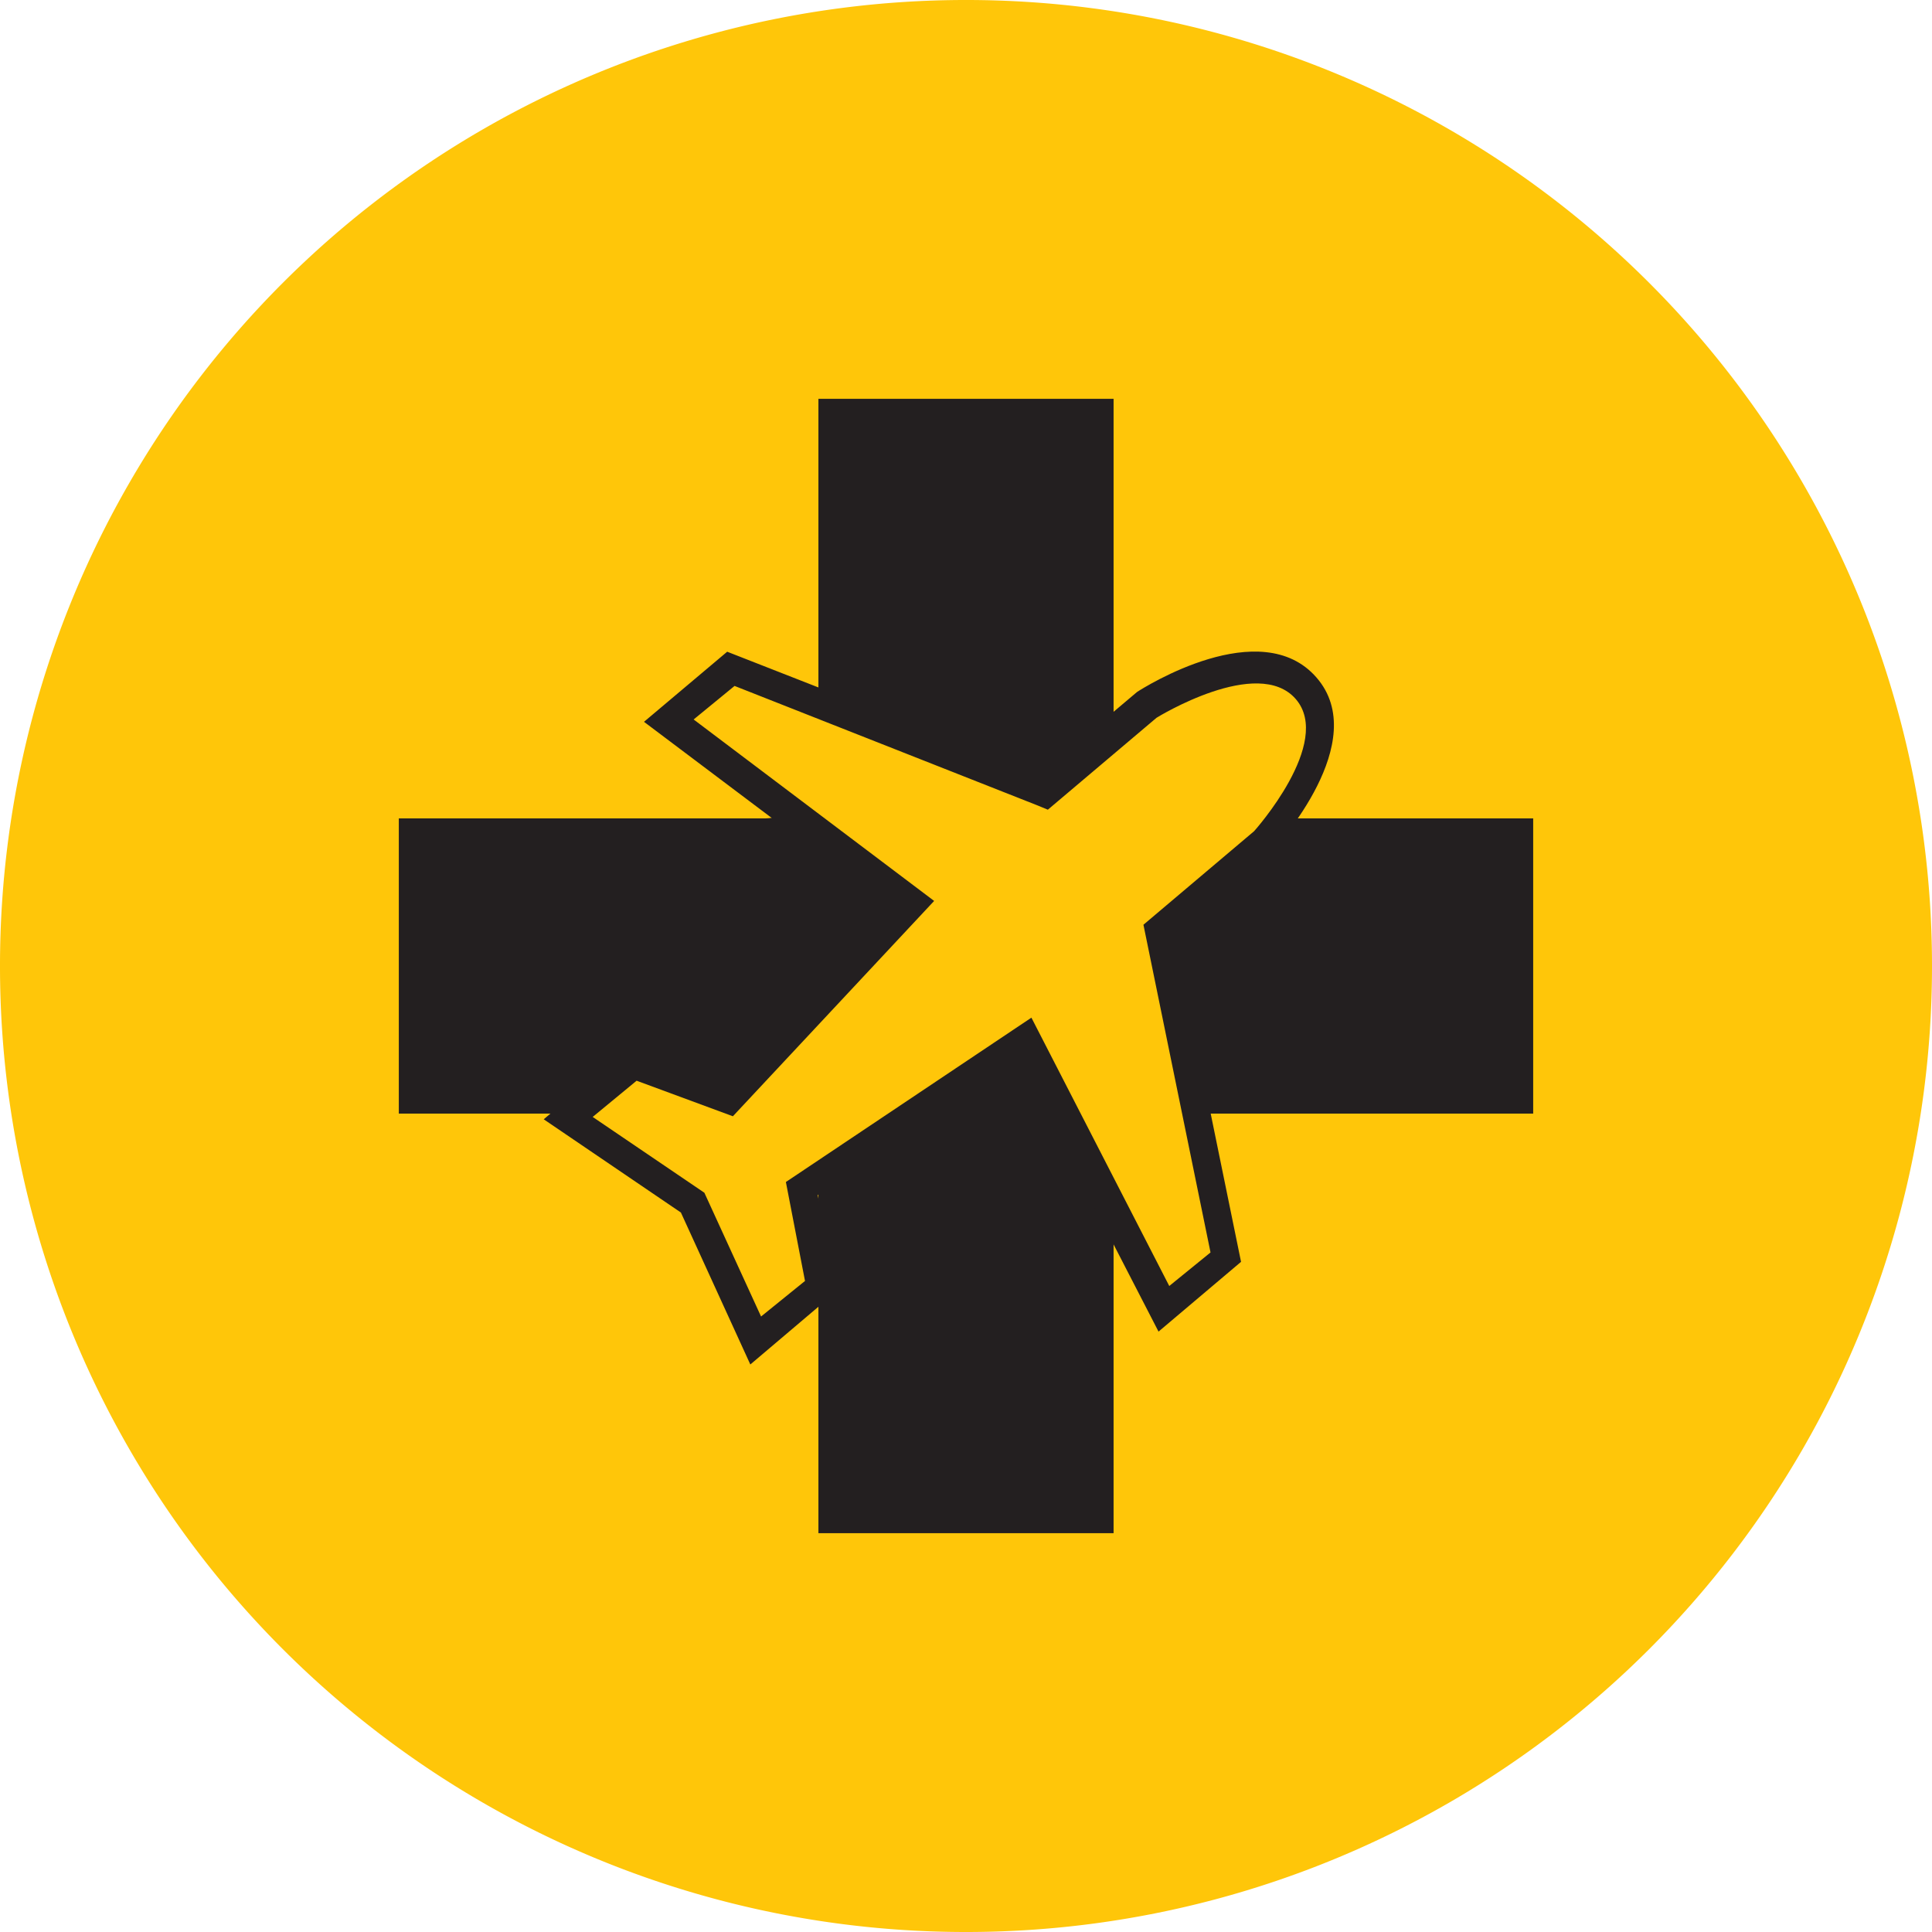
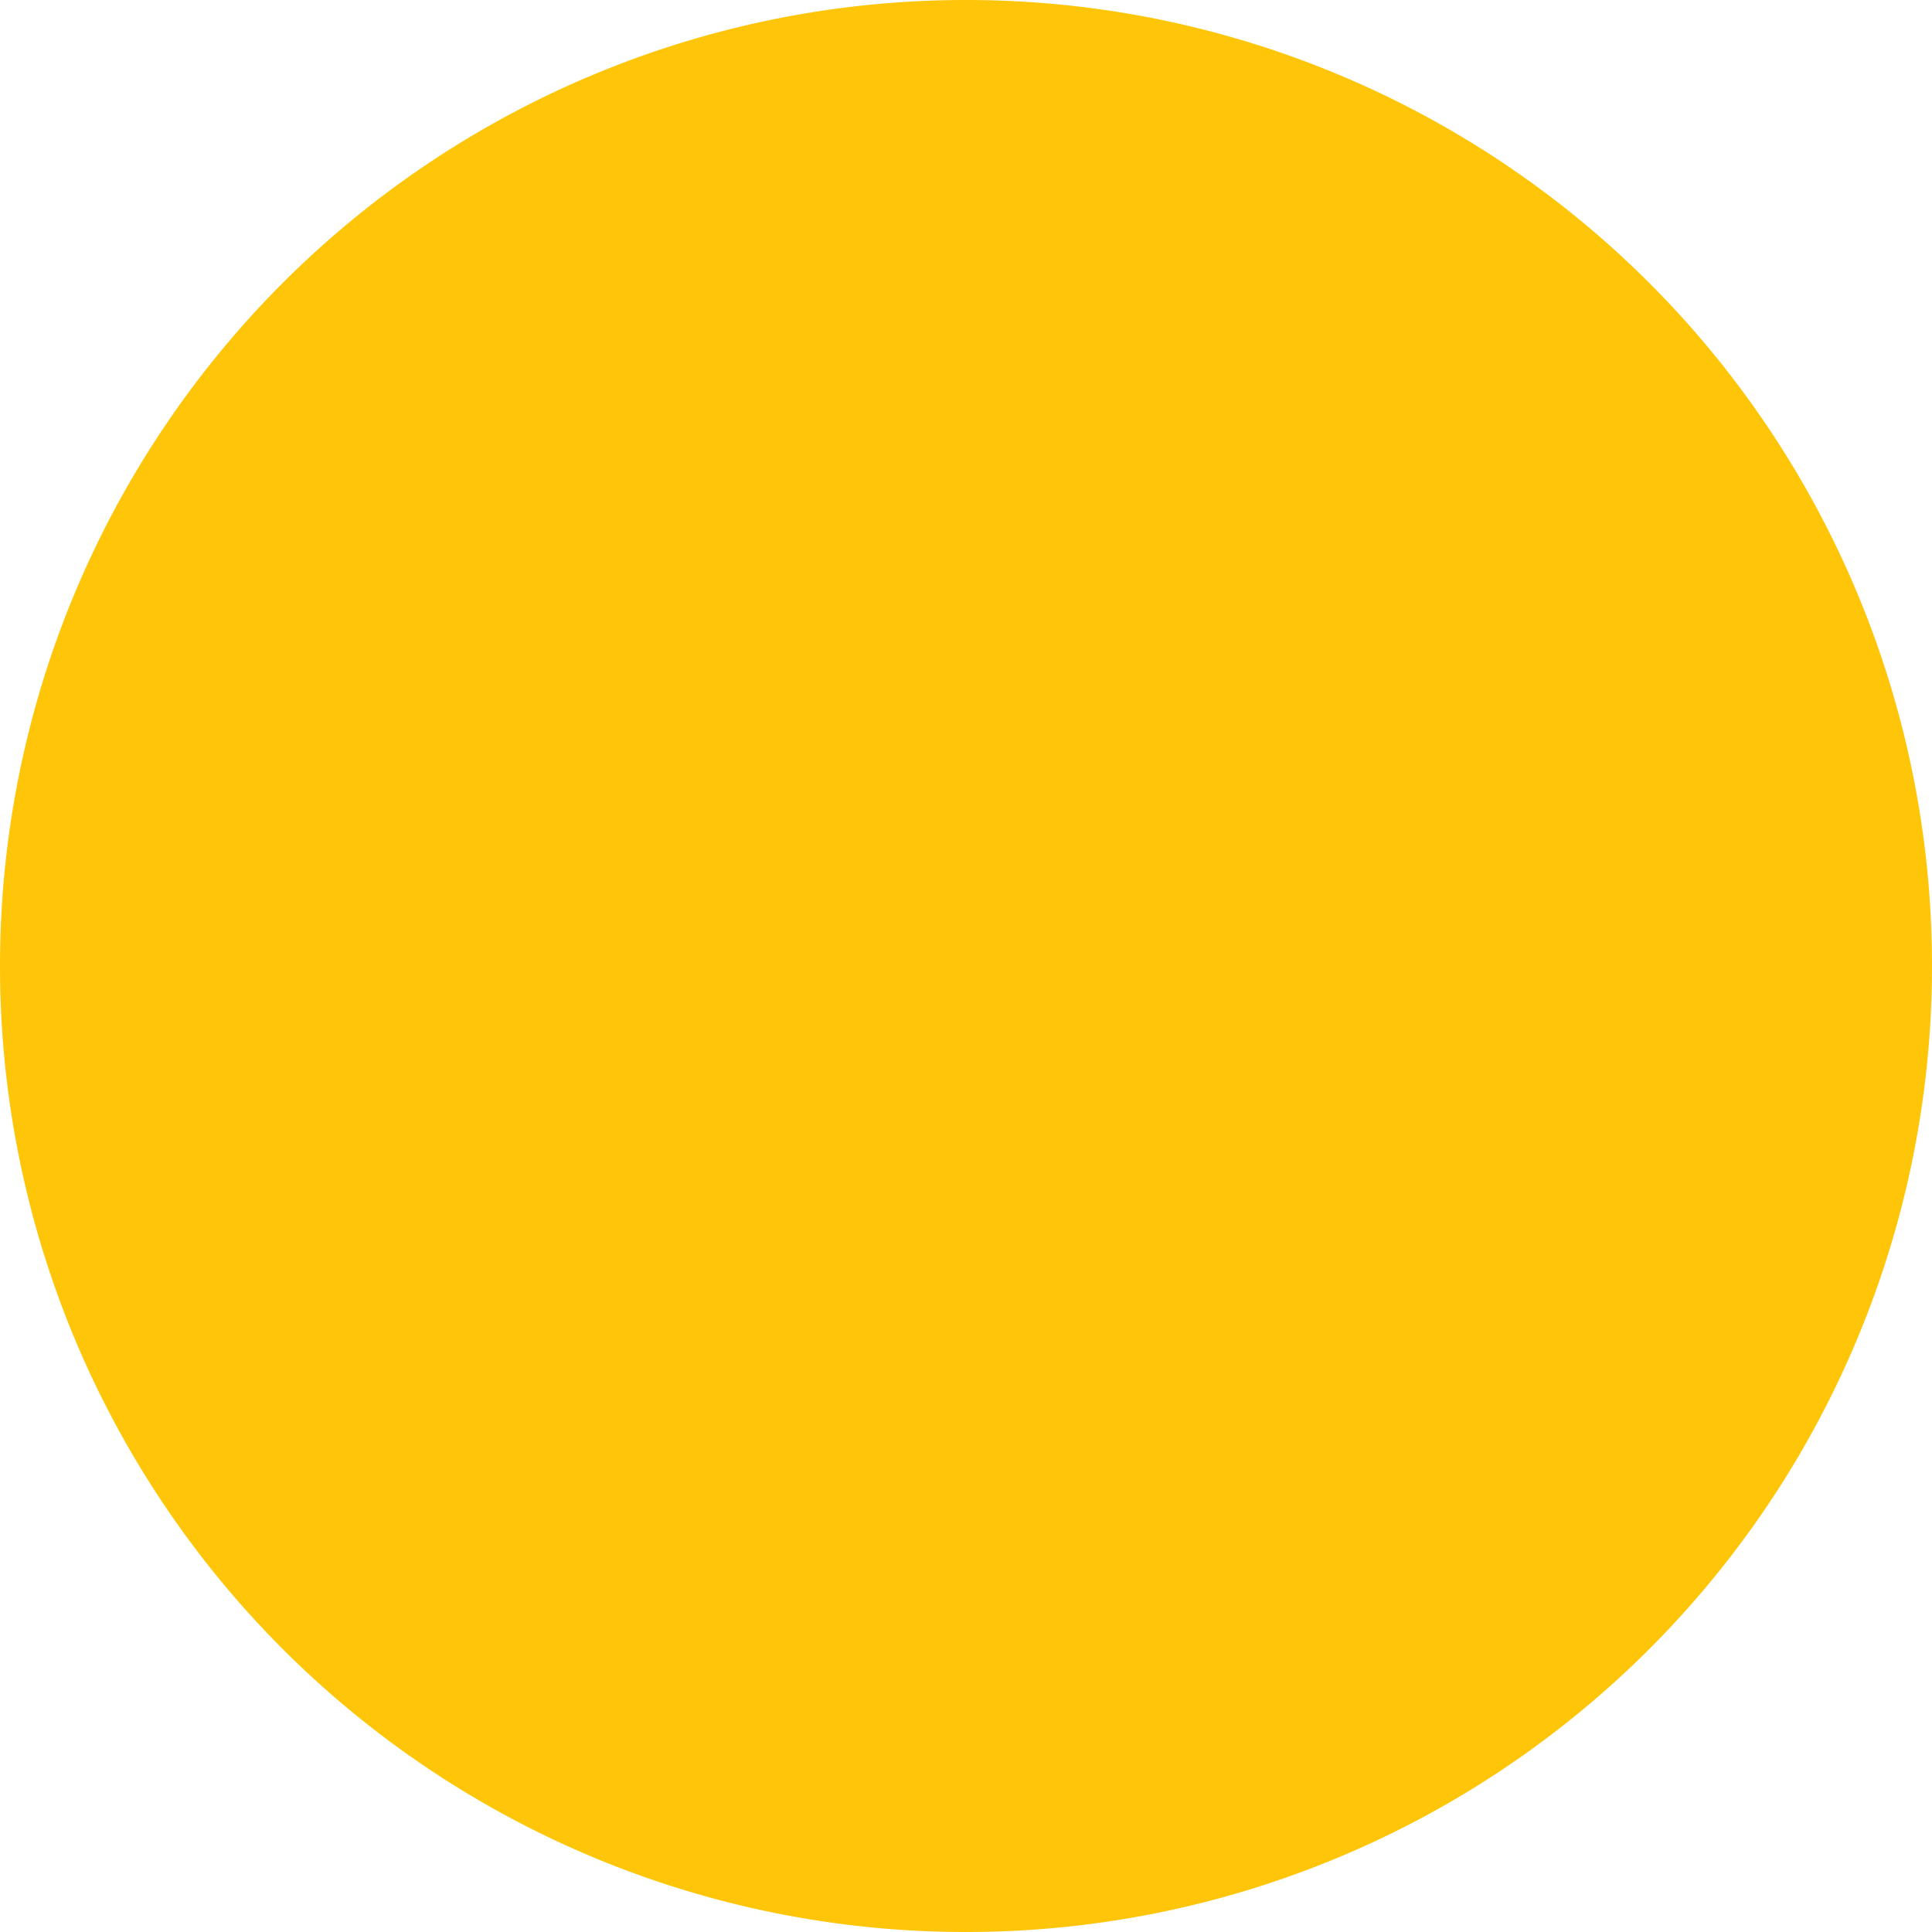
<svg xmlns="http://www.w3.org/2000/svg" id="Layer_1" data-name="Layer 1" viewBox="0 0 57.6 57.6">
  <defs>
    <style>.cls-1{fill:#ffc609;}.cls-2{fill:#231f20;}</style>
  </defs>
  <path class="cls-1" d="M28.8,0h0A28.79,28.79,0,0,1,57.6,28.8h0A28.79,28.79,0,0,1,28.8,57.6h0A28.79,28.79,0,0,1,0,28.8H0A28.79,28.79,0,0,1,28.8,0Z" />
-   <path class="cls-2" d="M24.4,34.83V45.71h8.8V34.83a1.64,1.64,0,0,1,.13-.62,1.58,1.58,0,0,1,.88-.88,1.6,1.6,0,0,1,.62-.13H45.71V24.4H34.83a1.64,1.64,0,0,1-1.63-1.63V11.89H24.4V22.77a1.63,1.63,0,0,1-1.63,1.63H11.89v8.8H22.77A1.63,1.63,0,0,1,24.4,34.83Z" />
  <path class="cls-1" d="M30.54,31l4.14,8,1.85-1.56-2-9.77,0,0,3.08-2.6s2.72-2.92,1.29-4.57-4.73.48-4.73.48l-3.09,2.6,0,0-9.29-3.65L19.91,21.5l7.23,5.44h0l-5.49,5.85-2.83-1-1.88,1.58,3.71,2.52L22.53,40l1.91-1.61-.56-2.91L30.54,31Z" />
-   <path class="cls-2" d="M22.37,40.68,20.3,36.15l-4.09-2.78,2.52-2.13,2.8,1L26.48,27,19.2,21.52l2.48-2.09L31,23.08l2.9-2.45c.2-.13,3.69-2.34,5.35-.43s-1.18,5-1.3,5.16L35,27.85l2,9.77L34.54,39.7l-4.16-8.07-6,4,.55,2.88Zm-4.7-7.38L21,35.56l1.69,3.69L24,38.19l-.57-2.95,7.32-4.9,4.11,8,1.23-1-2-9.77,3.3-2.79h0s2.37-2.64,1.24-3.94-4.12.54-4.15.56l-3.24,2.74L30.9,24l-9-3.55-1.22,1,7.17,5.41-6,6.42-2.87-1.06Z" />
</svg>